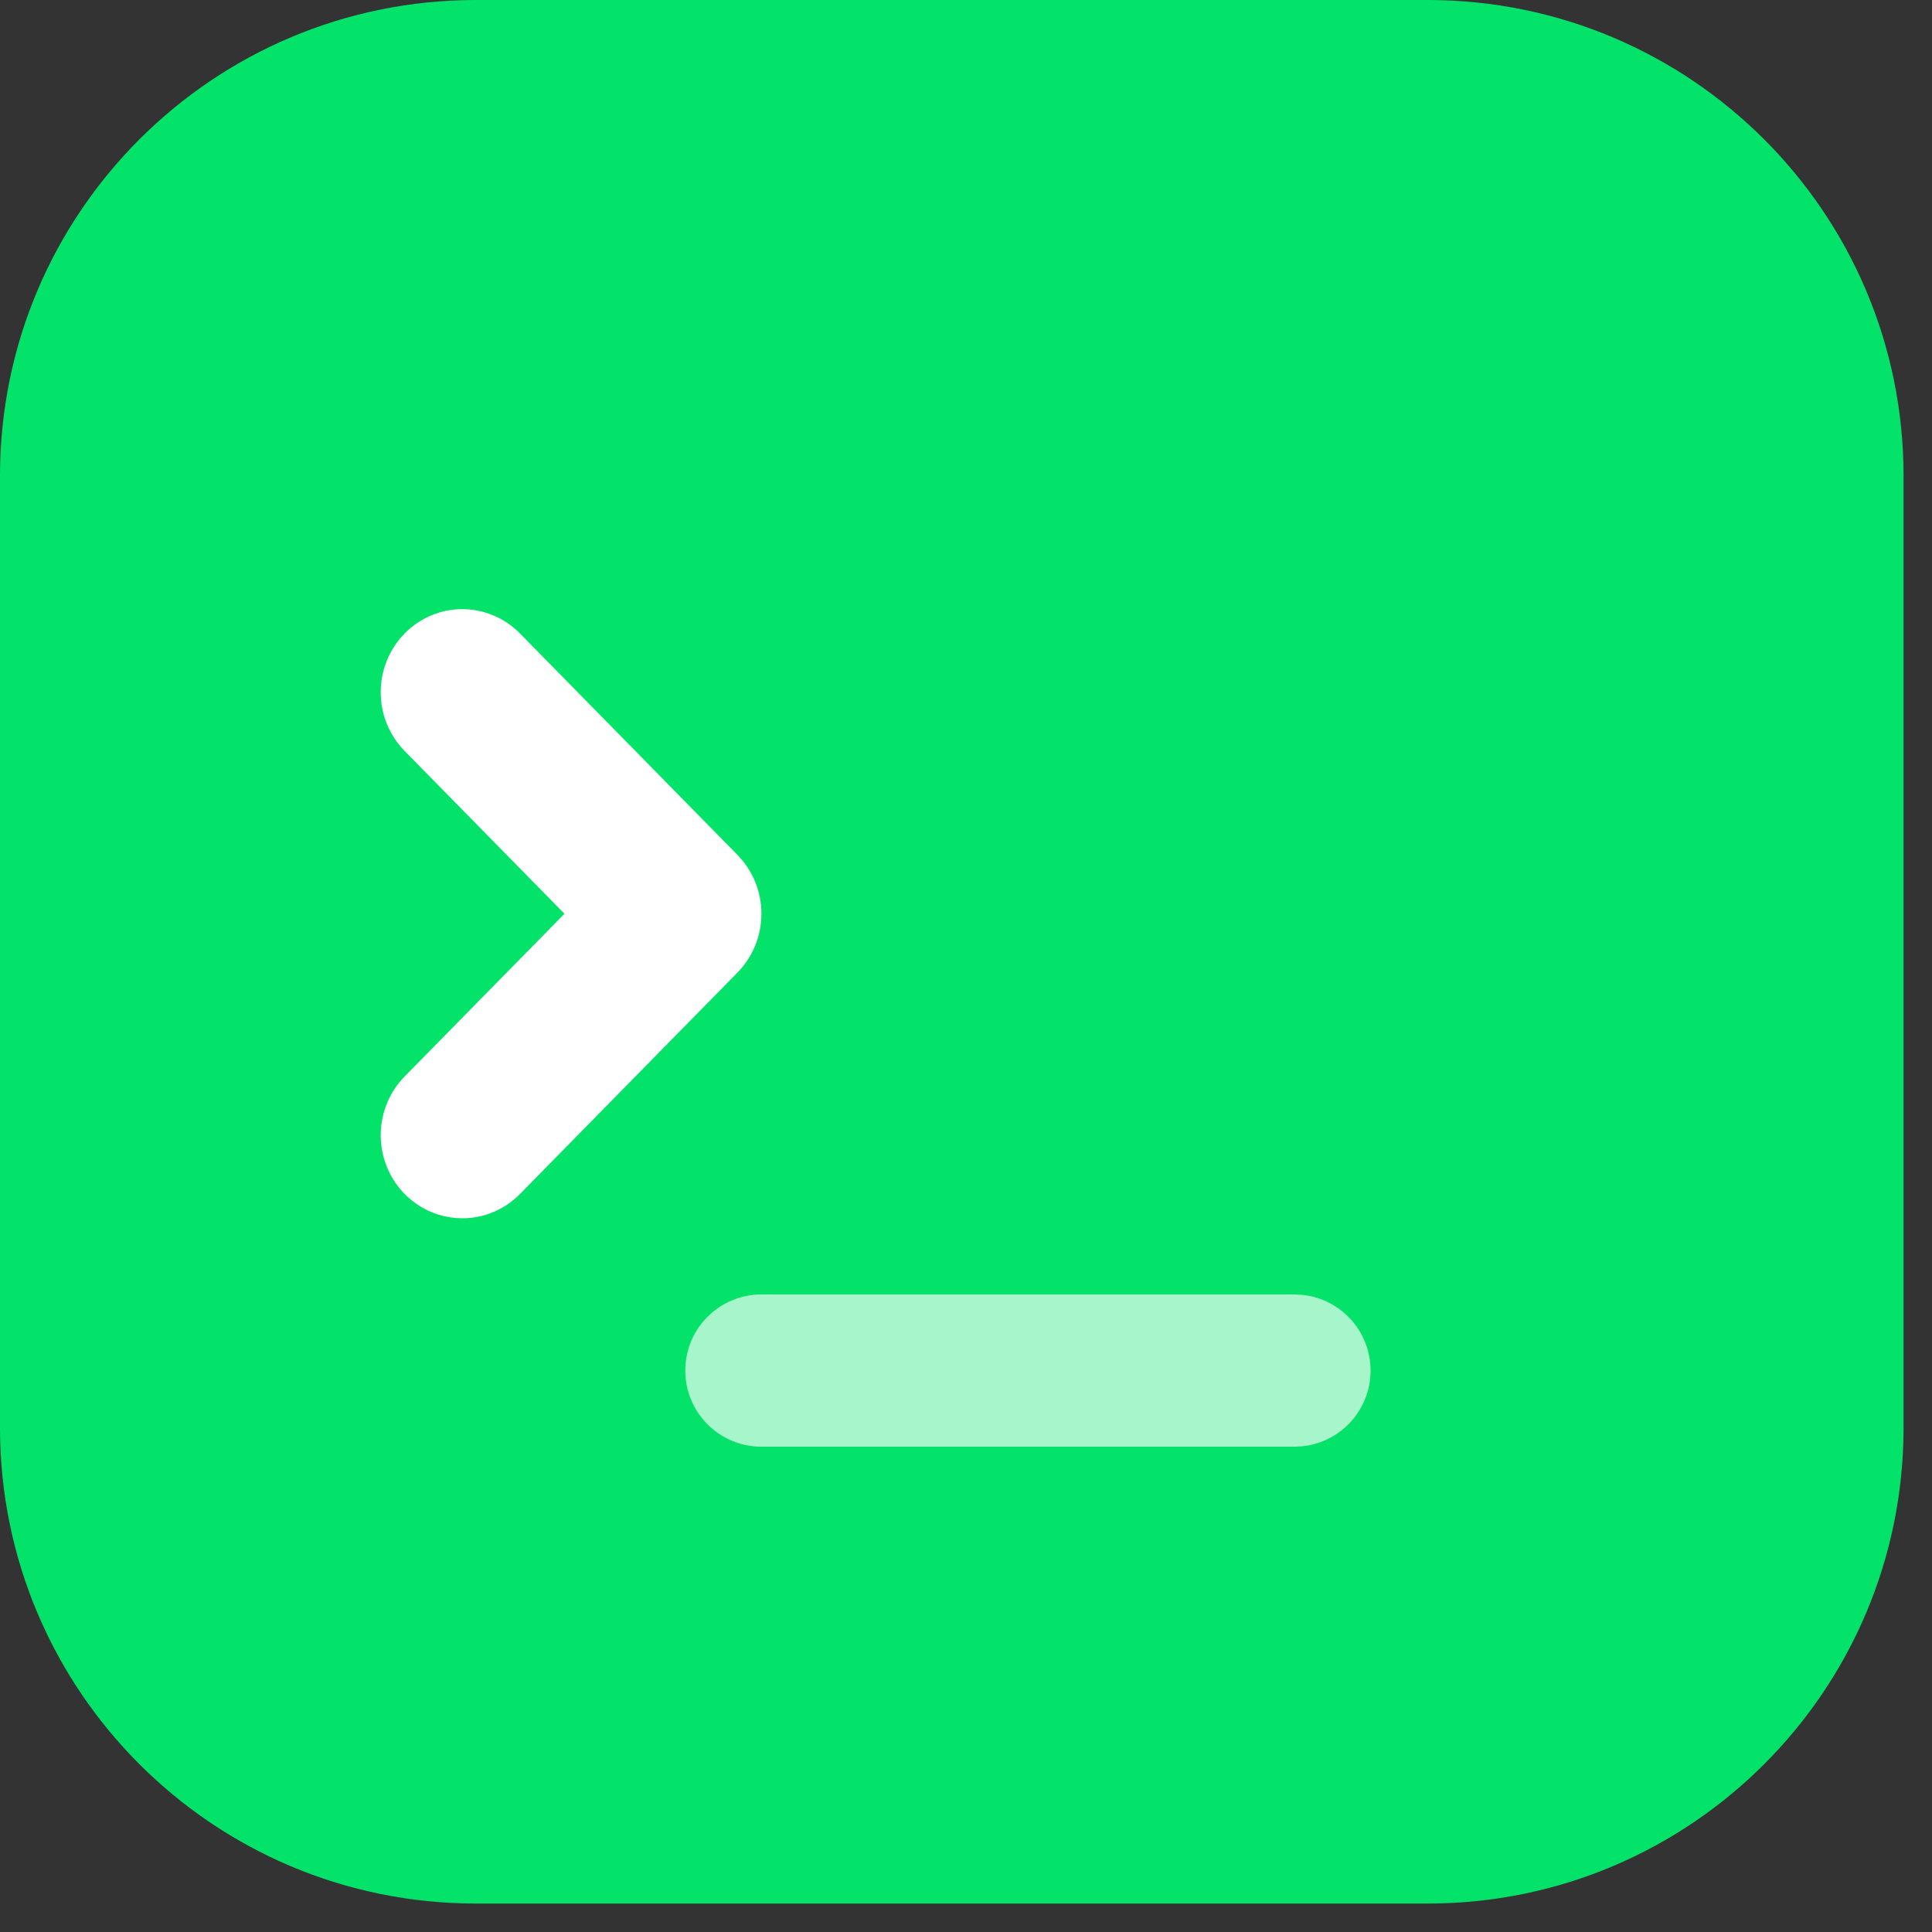
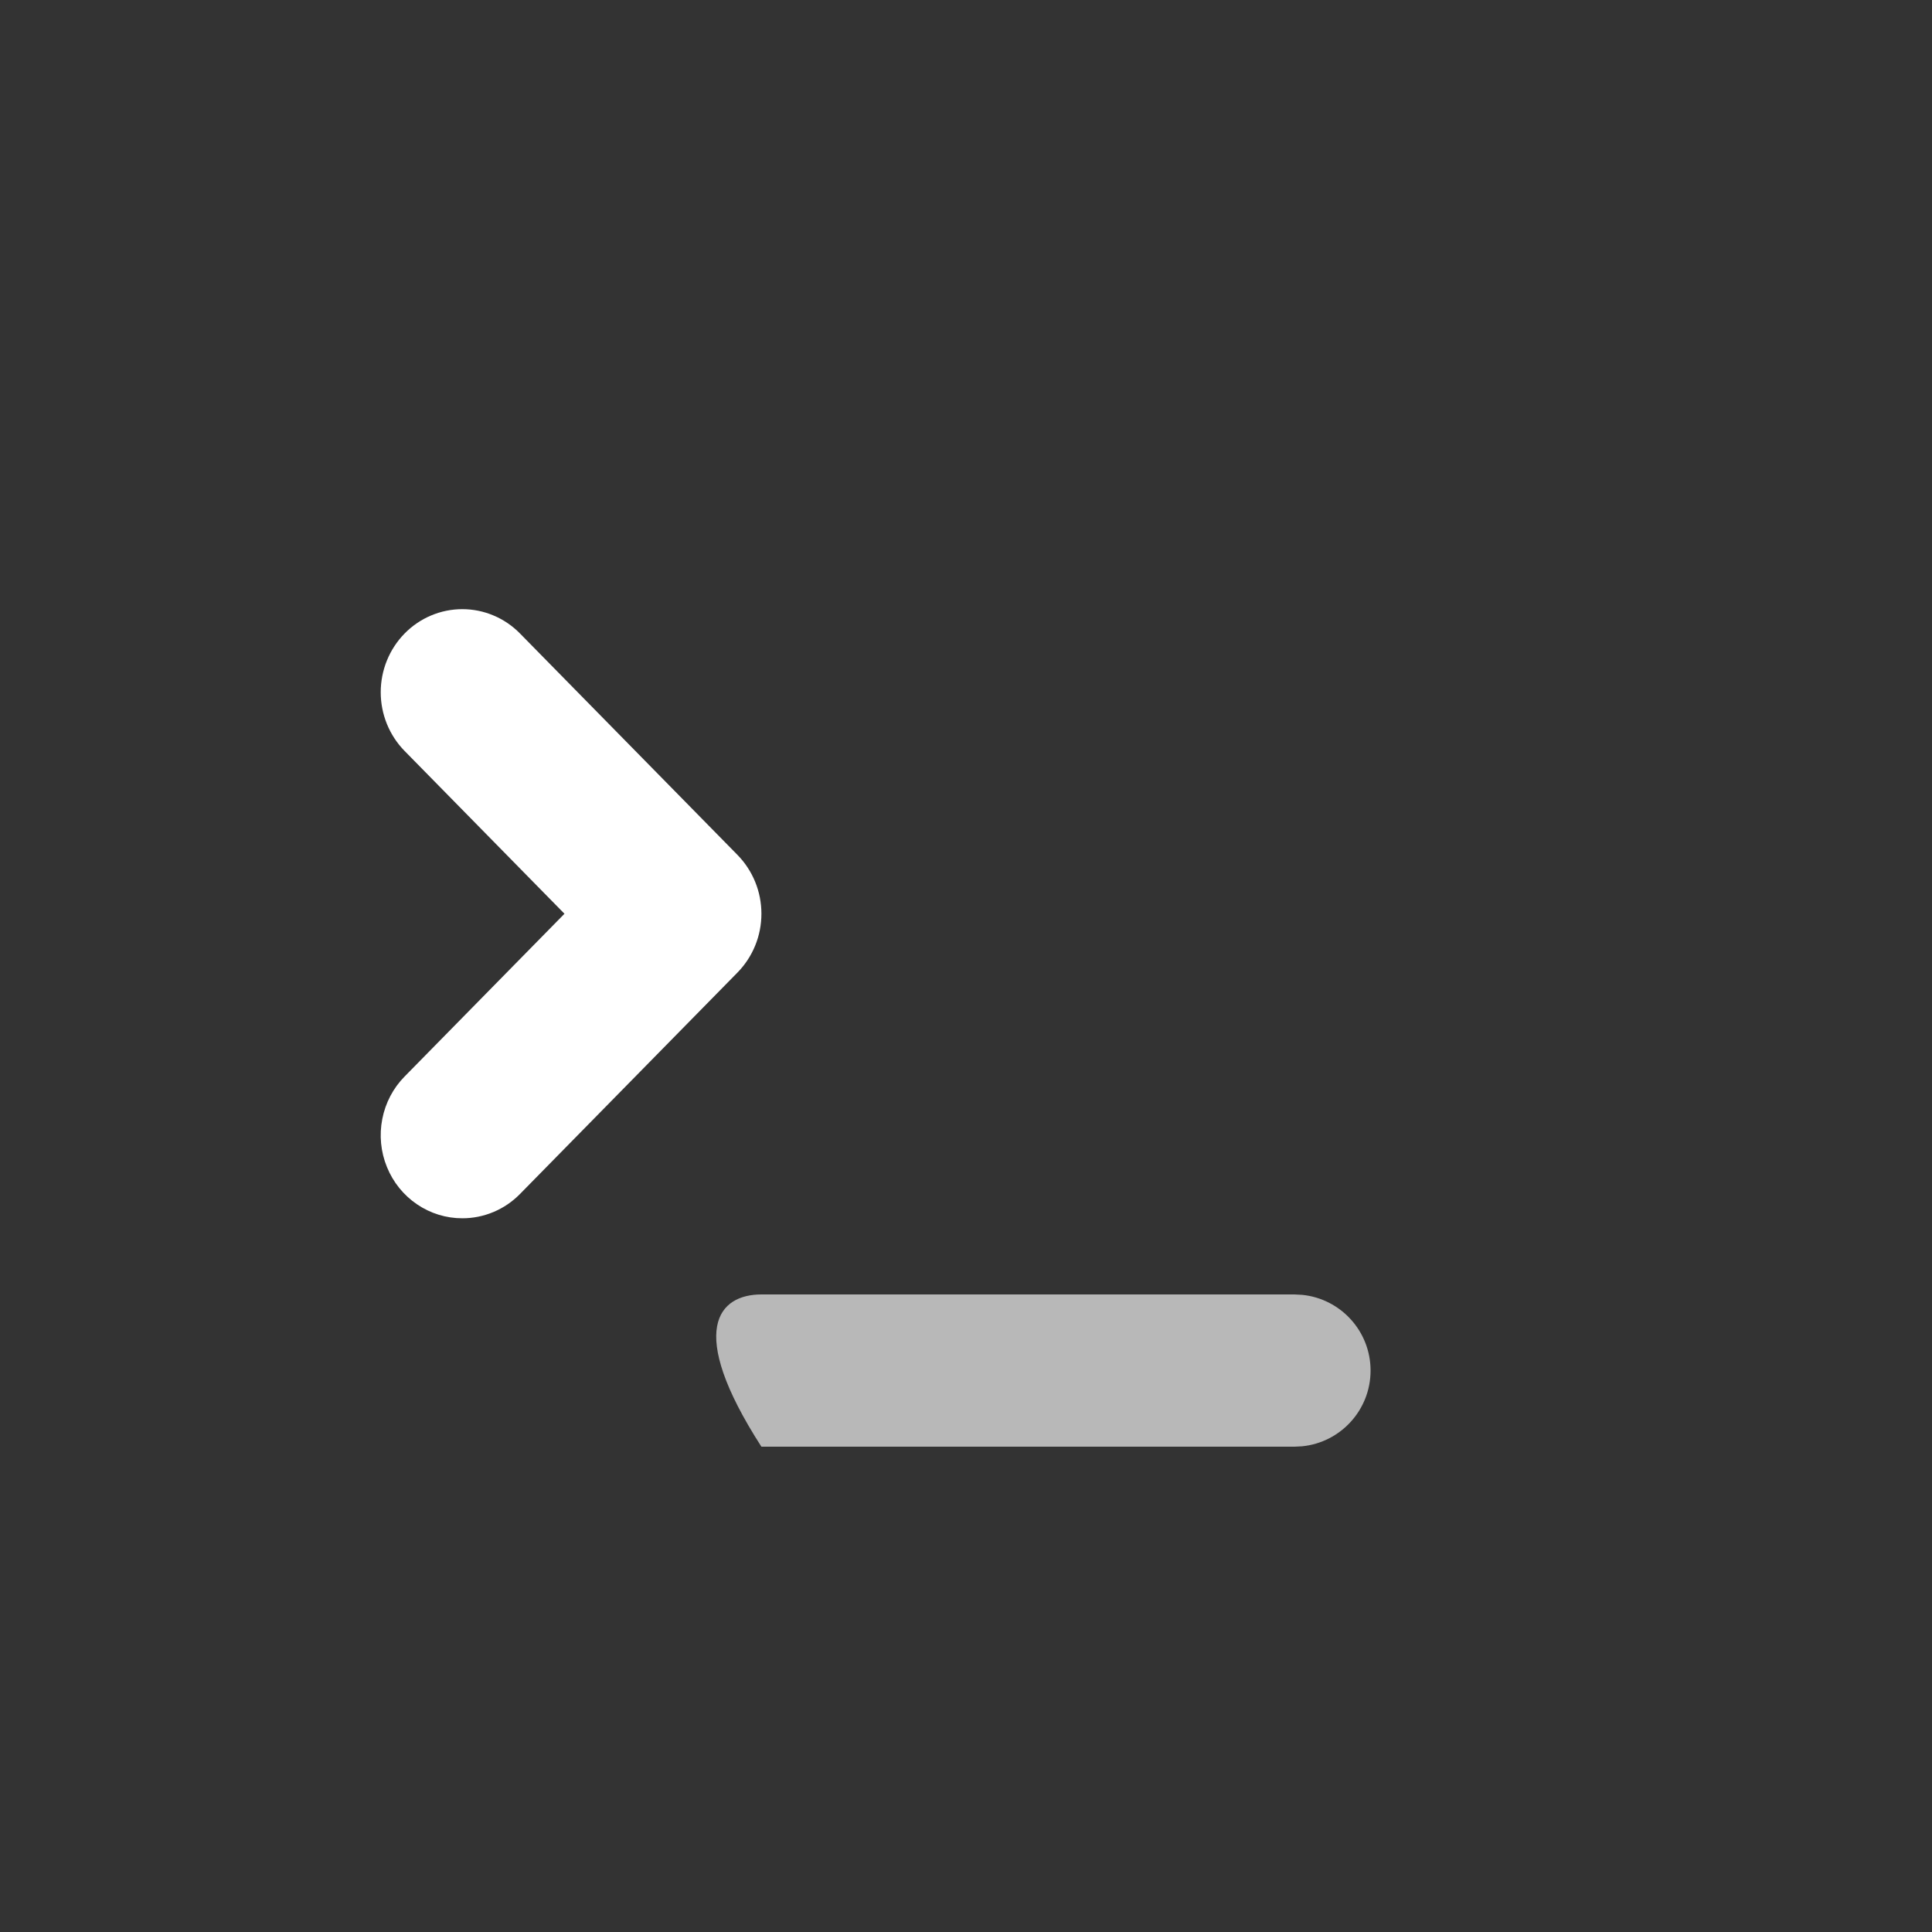
<svg xmlns="http://www.w3.org/2000/svg" width="47" height="47" viewBox="0 0 47 47" fill="none">
  <rect x="0" y="0" width="47" height="47" fill="#333333" stroke="none" />
-   <path d="M34.731 0H11.577C5.183 0 0 5.183 0 11.577V34.731C0 41.125 5.183 46.308 11.577 46.308H34.731C41.125 46.308 46.308 41.125 46.308 34.731V11.577C46.308 5.183 41.125 0 34.731 0Z" fill="#04E369" />
  <path d="M11.247 29.637C10.854 29.638 10.47 29.519 10.144 29.297C9.817 29.075 9.563 28.76 9.413 28.39C9.262 28.021 9.223 27.614 9.3 27.222C9.376 26.83 9.565 26.47 9.843 26.188L13.732 22.229L9.843 18.269C9.659 18.082 9.513 17.859 9.413 17.614C9.313 17.368 9.262 17.106 9.262 16.84C9.262 16.575 9.313 16.312 9.413 16.067C9.513 15.821 9.659 15.599 9.843 15.411C10.215 15.032 10.72 14.819 11.247 14.819C11.507 14.819 11.765 14.871 12.006 14.973C12.247 15.074 12.466 15.223 12.65 15.411L17.942 20.799C18.126 20.987 18.272 21.21 18.372 21.455C18.472 21.7 18.523 21.963 18.523 22.229C18.523 22.494 18.472 22.757 18.372 23.002C18.272 23.247 18.126 23.47 17.942 23.658L12.65 29.046C12.466 29.234 12.247 29.383 12.006 29.484C11.765 29.585 11.507 29.638 11.247 29.637Z" fill="white" />
-   <path d="M31.489 31.49L31.679 31.5C32.613 31.594 33.342 32.383 33.342 33.342C33.342 34.301 32.613 35.09 31.679 35.184L31.489 35.194H18.523C17.5 35.194 16.671 34.365 16.671 33.342C16.671 32.319 17.5 31.49 18.523 31.49H31.489Z" fill="white" fill-opacity="0.65" />
+   <path d="M31.489 31.49L31.679 31.5C32.613 31.594 33.342 32.383 33.342 33.342C33.342 34.301 32.613 35.09 31.679 35.184L31.489 35.194H18.523C16.671 32.319 17.5 31.49 18.523 31.49H31.489Z" fill="white" fill-opacity="0.65" />
</svg>